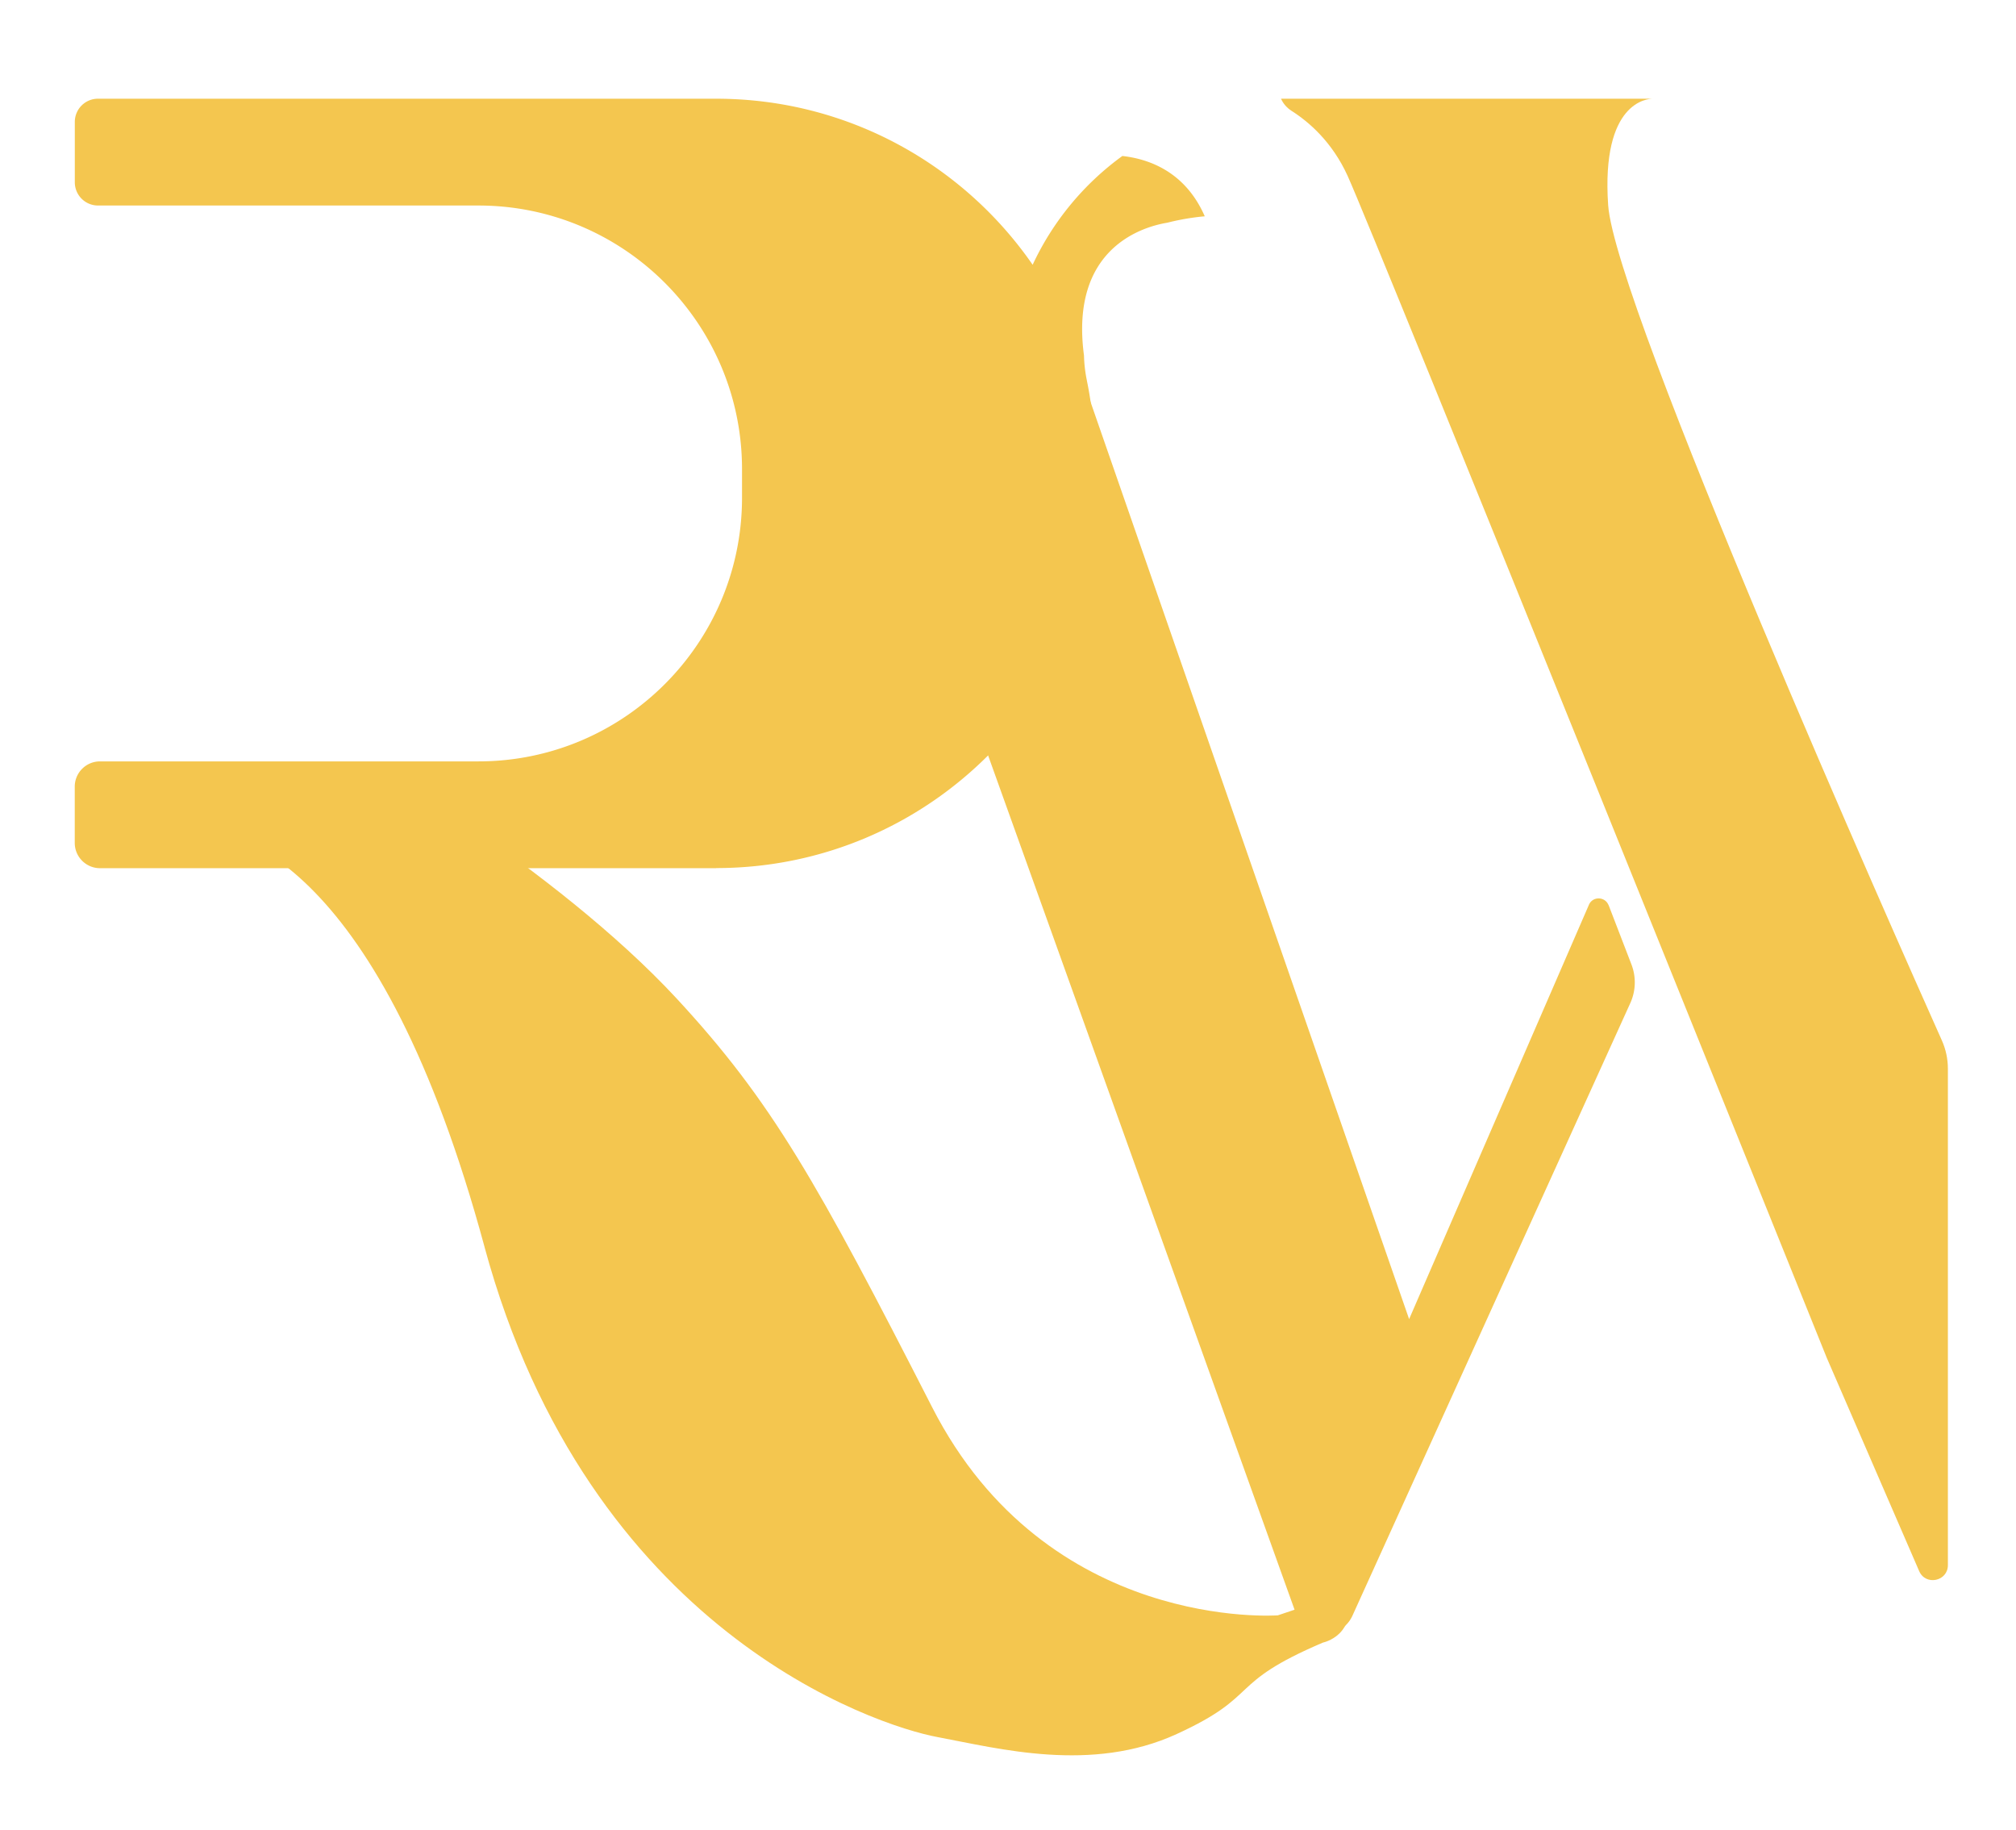
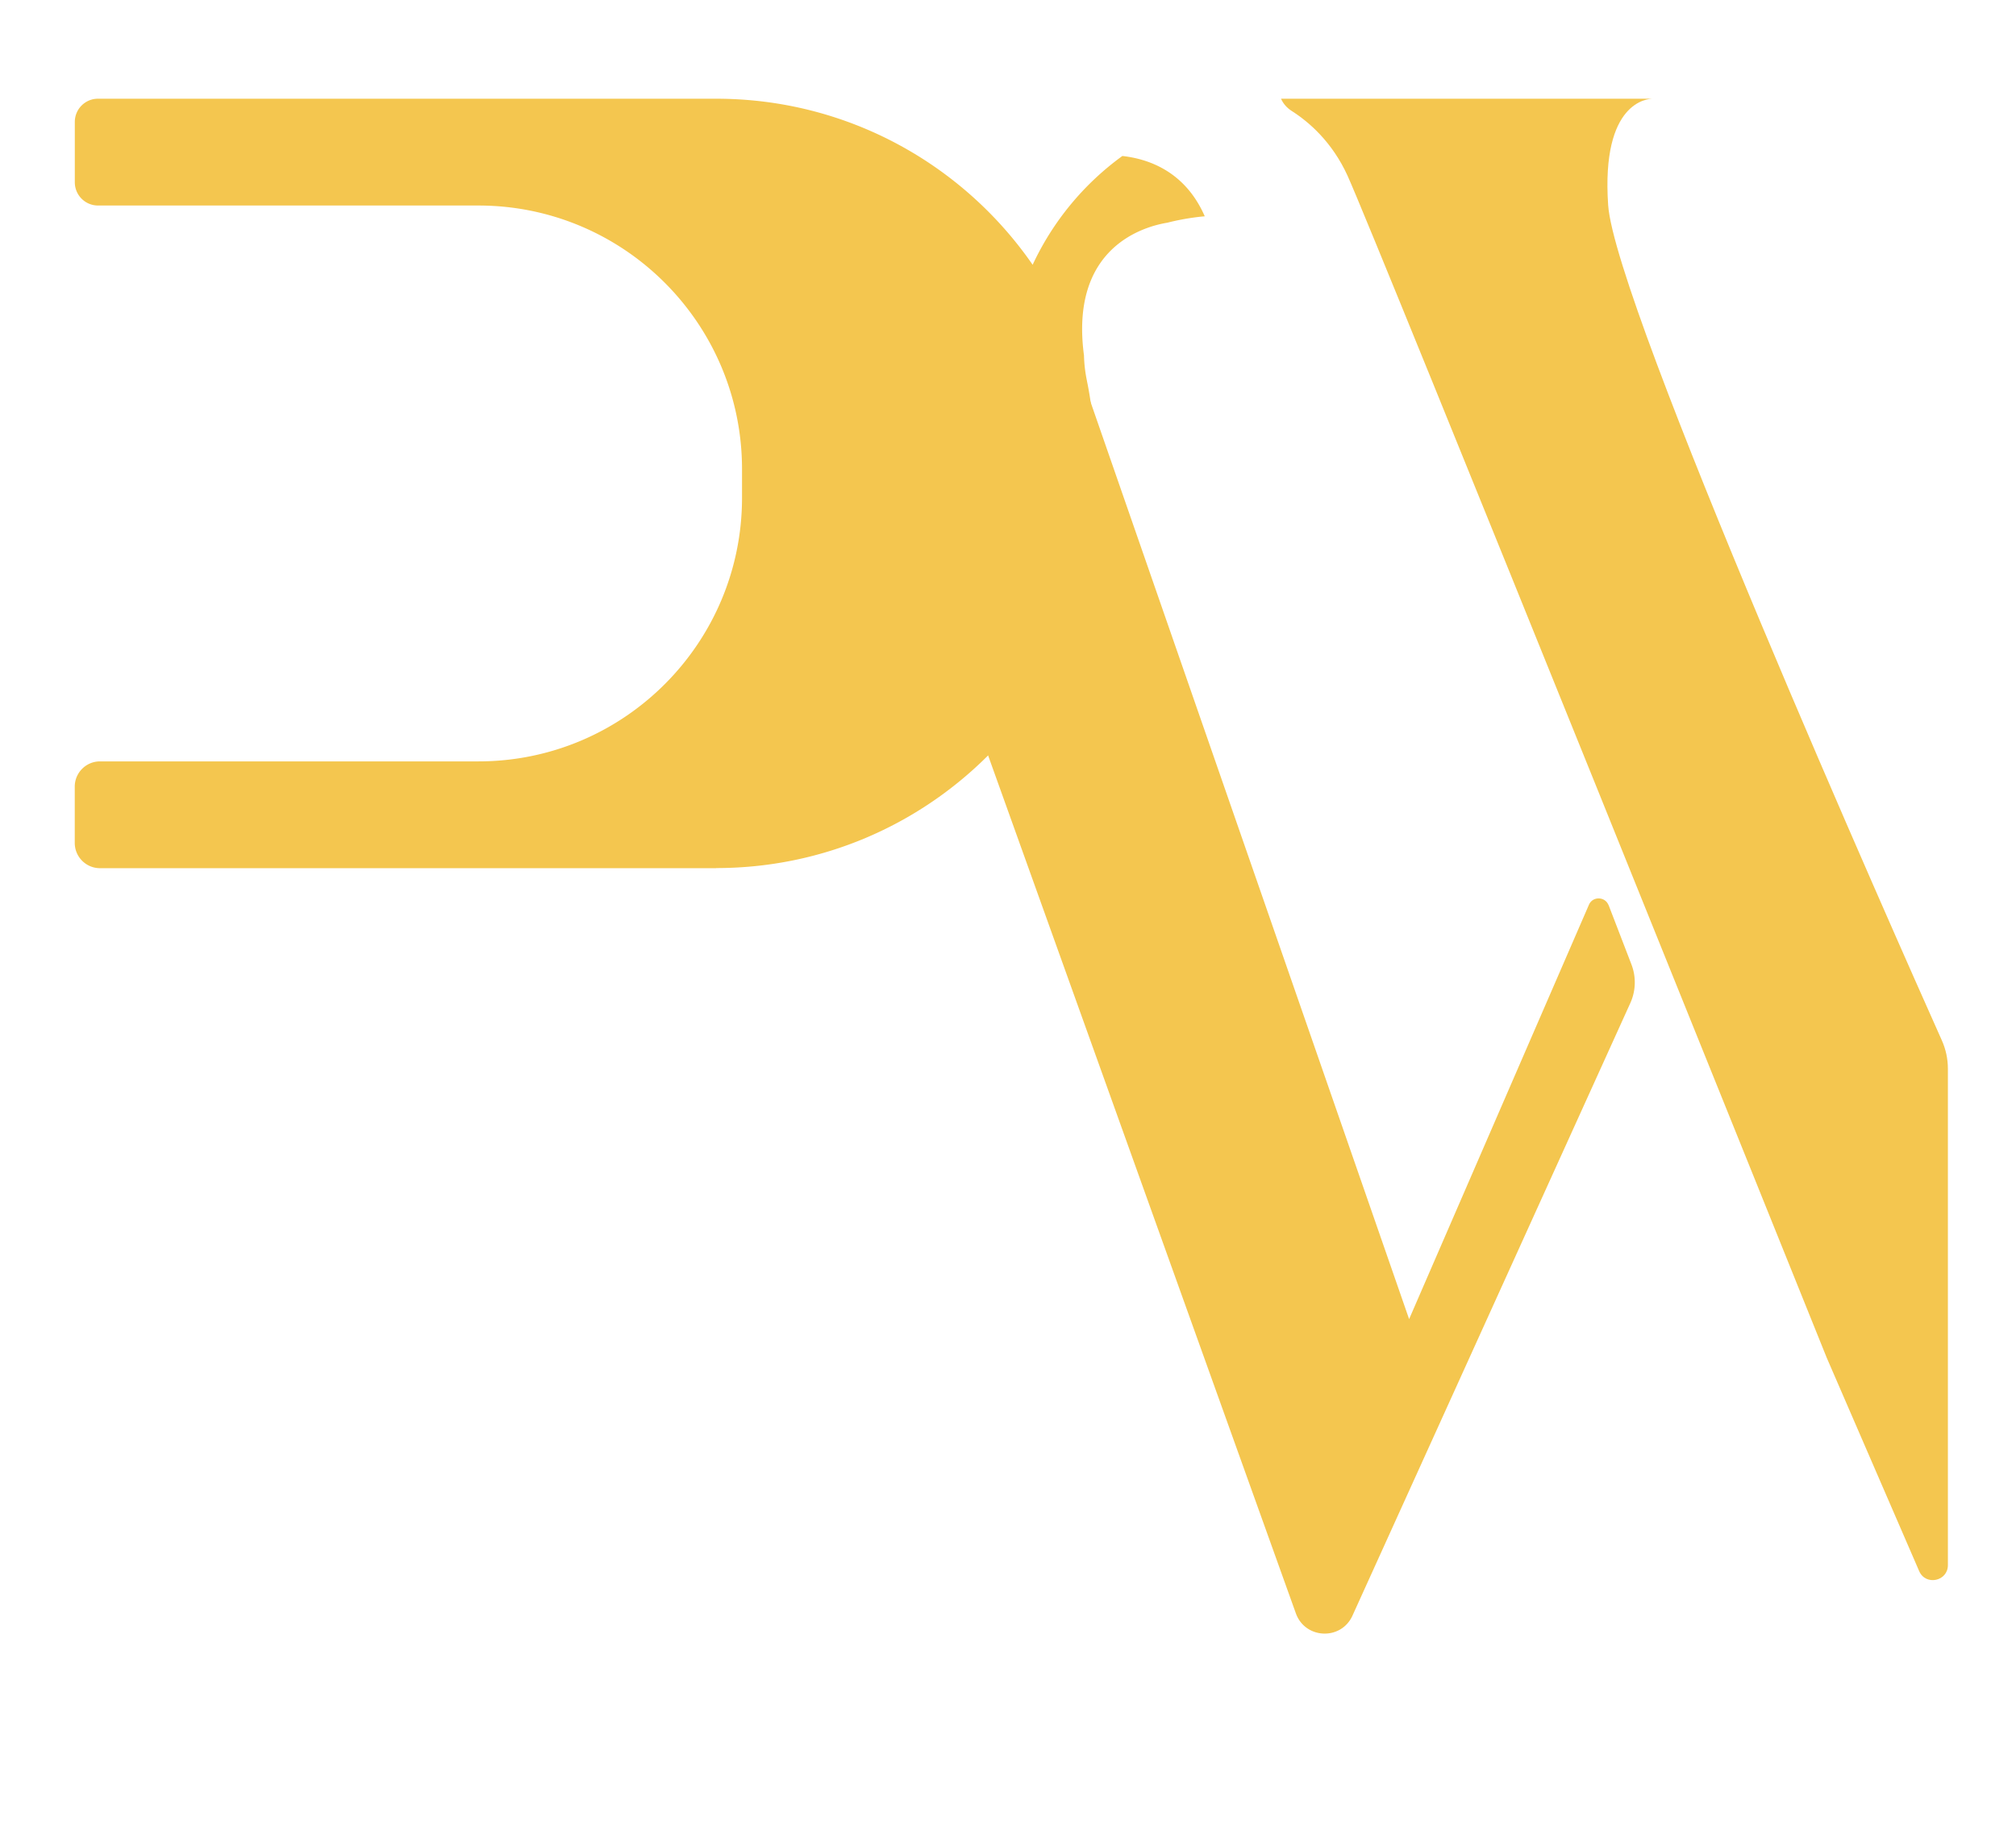
<svg xmlns="http://www.w3.org/2000/svg" data-bbox="12.39 16.36 310.47 274.539" viewBox="0 0 334.15 303.34" data-type="color">
  <g>
    <path d="M118.7 143.86c17.61 0 33.54-7.13 45.08-18.67a63.853 63.853 0 0 0 15.64-25.6c.08-.25.16-.5.23-.75.01-.02.02-.04.02-.06.24-.78.46-1.56.66-2.35.34-1.22.62-2.46.87-3.71 1.53-9.79.29-23.22-1.02-29.49 0-.03-.01-.05-.01-.07-.31-1.48-.47-2.9-.5-4.28-.01-.02-.01-.03-.01-.05-2.33-17.71 9.71-21.24 13.81-21.92h.01c3.34-.86 6.21-1.06 6.21-1.06-3.21-7.35-9.17-9.5-13.66-10a46.604 46.604 0 0 0-14.87 18.03c-11.5-16.63-30.71-27.52-52.46-27.52H16.24c-2.12 0-3.84 1.72-3.84 3.85v10a3.85 3.85 0 0 0 3.84 3.85h63.05c24.13 0 43.7 19.57 43.7 43.7v4.72c0 24.13-19.57 43.7-43.7 43.7H16.58c-2.31 0-4.19 1.87-4.19 4.19v9.32c0 2.31 1.87 4.19 4.19 4.19H118.7Z" fill="#f4c64f" data-color="1" />
    <path d="M266.62 150.02c-.57-1.47-2.64-1.52-3.26-.07l-29.8 68.66-55.44-159.59c-.62-2.41-1.43-4.75-2.43-6.99a46.337 46.337 0 0 0-7.81-12.17l-.02-.01c-5.64-4.44-14.44-3.09-16.68-3.3-2.25-.2-13.06-7.04-17.76-9.59-4.69-2.55-11.86-1.4-11.86-1.4h-.01c-2.83.71-5.55 1.68-8.14 2.88.6.4 1.21.85 1.83 1.36 2.55 1.62 6.32 5.29 11.79 13.02 11.95 16.87 24.52 48.9 31.25 67.15 0 0 .02-.01.03-.02l56.48 157.42c1.54 4.28 7.5 4.53 9.38.38l46.05-101.51c.92-2.03.99-4.33.19-6.41l-3.78-9.82Z" fill="#f4c64f" data-color="1" />
    <path d="M321.86 172.42c-7.46-16.69-54.17-121.75-55.31-138.43-1.17-17.18 6.58-17.63 7.39-17.63h-61.61c.36.83.98 1.52 1.74 2.01 2.9 1.84 6.73 5.16 9.28 10.74 4.56 10 78.25 192.97 79.4 195.83l-.03-.04.04.07 15.34 35.4c1.07 2.47 4.76 1.7 4.76-.99v-82.27c0-1.62-.34-3.21-1-4.69Z" fill="#f4c64f" data-color="1" />
-     <path d="M80.3 206.62c17.28 63.69 64.8 79.34 75.07 81.25 10.25 1.92 25.54 5.98 39.67-.5 14.12-6.47 8.1-8.29 24.25-15.16 0 0 5.87-1.18 3.96-8.36l-11.45 3.85s-38.22 2.84-57.29-34.47-26.54-50.68-42.41-67.81c-10.01-10.79-23.64-21.27-34.93-28.96l-46.34.58c8.29-.1 32.2 5.87 49.47 69.56Z" fill="#f4c64f" data-color="1" />
  </g>
</svg>